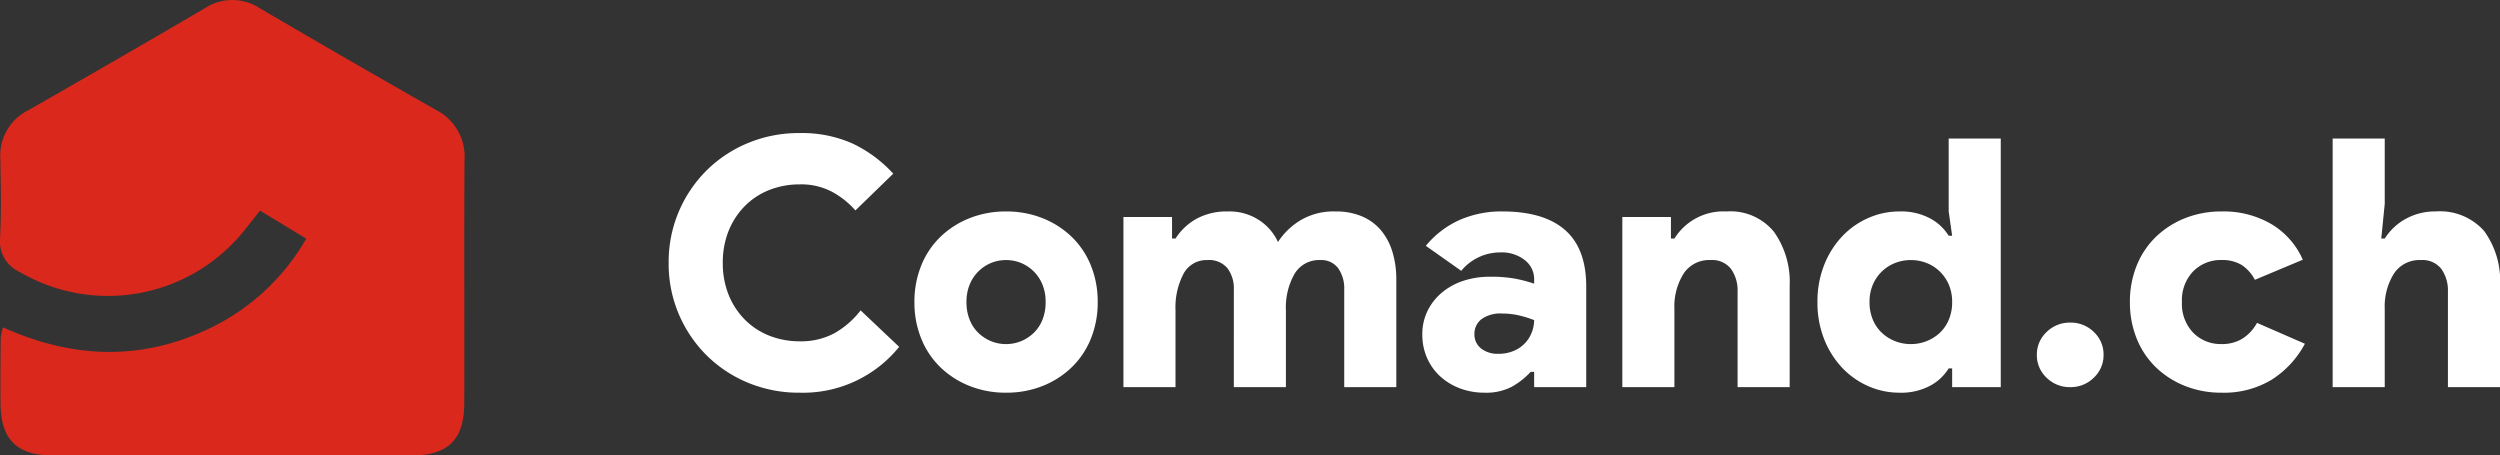
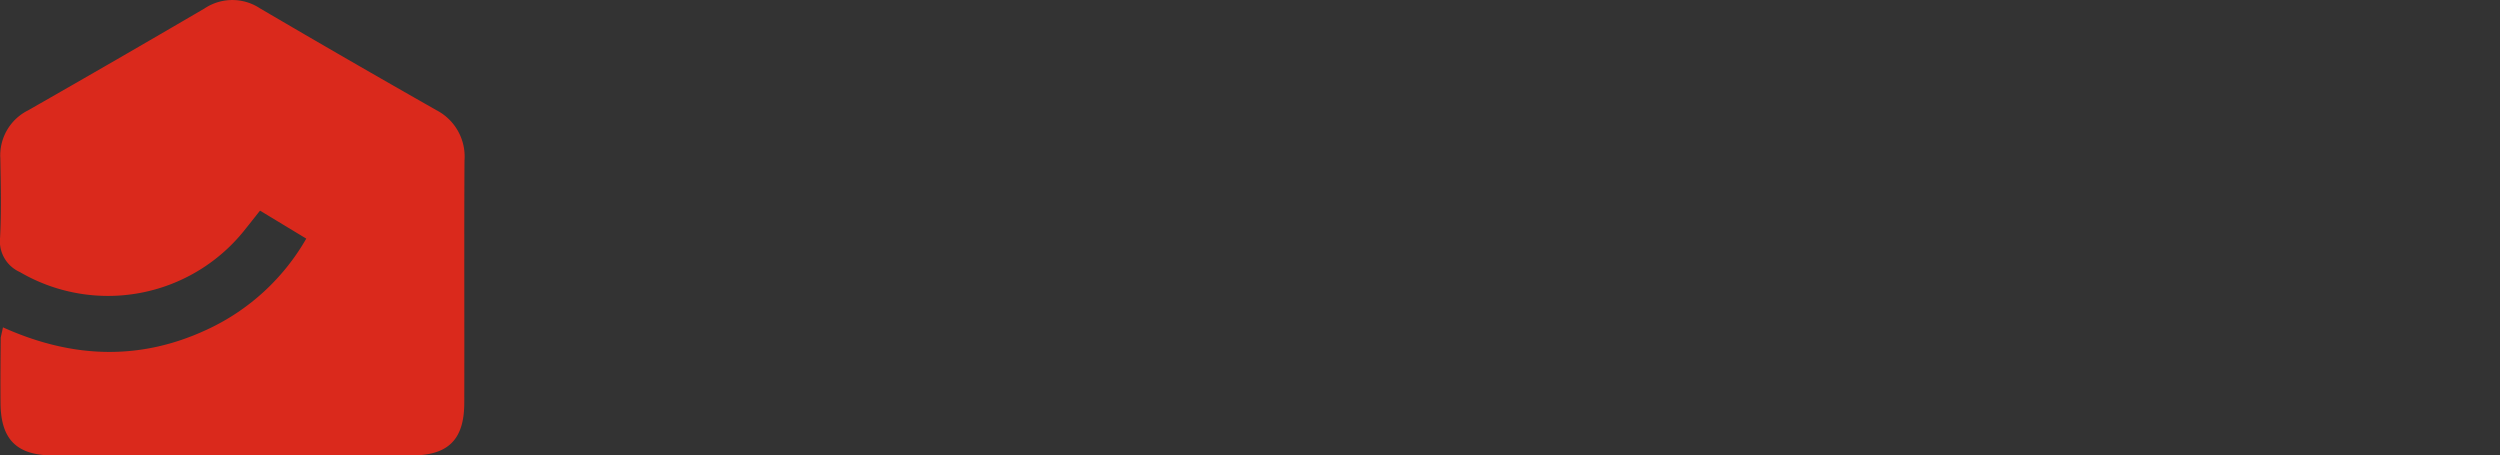
<svg xmlns="http://www.w3.org/2000/svg" viewBox="0 0 273.634 49.852" height="49.852" width="273.634">
  <rect x="0" y="0" width="273.634" height="49.852" fill="#333333" stroke="none" />
  <g transform="translate(-279.722 -484.789)" data-sanitized-data-name="Raggruppa 30" data-name="Raggruppa 30" id="Raggruppa_30">
-     <path fill="#da291c" transform="translate(80.968 -215.114)" d="M199.08,735.733c7.486,3.371,14.868,3.688,22.21.3a24.238,24.238,0,0,0,10.986-10.013l-5.063-3.063c-.6.76-1.147,1.454-1.7,2.145a19.117,19.117,0,0,1-24.588,4.577,3.684,3.684,0,0,1-2.164-3.743c.149-2.889.079-5.788.03-8.682a5.5,5.5,0,0,1,3.028-5.267q9.688-5.525,19.321-11.159a5.482,5.482,0,0,1,6.056-.02q9.621,5.644,19.326,11.155a5.714,5.714,0,0,1,3.073,5.5c-.05,8.851,0,17.707-.025,26.558-.01,4-1.762,5.729-5.753,5.734q-19.606.015-39.212,0c-4.006,0-5.753-1.728-5.793-5.7-.02-2.4,0-4.8.02-7.2a7.269,7.269,0,0,1,.248-1.107Z" data-sanitized-data-name="Tracciato 73" data-name="Tracciato 73" id="Tracciato_73" />
-     <path fill="#fff" transform="translate(351.5 527.162)" d="M26.638-4.408A13.52,13.52,0,0,1,15.732.608a14.463,14.463,0,0,1-5.662-1.1A14.037,14.037,0,0,1,5.529-3.515a14.146,14.146,0,0,1-3.021-4.5,14.09,14.09,0,0,1-1.1-5.586,14.09,14.09,0,0,1,1.1-5.586,14.146,14.146,0,0,1,3.021-4.5,14.037,14.037,0,0,1,4.541-3.021,14.463,14.463,0,0,1,5.662-1.1,13.631,13.631,0,0,1,5.795,1.14,14.357,14.357,0,0,1,4.465,3.306L21.85-19.342A9.339,9.339,0,0,0,19.3-21.375a7.214,7.214,0,0,0-3.534-.817,8.968,8.968,0,0,0-3.325.608,7.793,7.793,0,0,0-2.679,1.748A8.177,8.177,0,0,0,7.98-17.119,9.193,9.193,0,0,0,7.334-13.6a9.193,9.193,0,0,0,.646,3.515A8.177,8.177,0,0,0,9.766-7.372a7.793,7.793,0,0,0,2.679,1.748,8.968,8.968,0,0,0,3.325.608,7.715,7.715,0,0,0,3.762-.874A9.547,9.547,0,0,0,22.42-8.4Zm11.7-14.82a10.648,10.648,0,0,1,4.009.741,9.735,9.735,0,0,1,3.192,2.052,9.077,9.077,0,0,1,2.09,3.135,10.5,10.5,0,0,1,.741,3.99,10.5,10.5,0,0,1-.741,3.99,9.077,9.077,0,0,1-2.09,3.135A9.735,9.735,0,0,1,42.351-.133a10.648,10.648,0,0,1-4.009.741,10.648,10.648,0,0,1-4.009-.741,9.735,9.735,0,0,1-3.192-2.052,9.077,9.077,0,0,1-2.09-3.135,10.5,10.5,0,0,1-.741-3.99,10.5,10.5,0,0,1,.741-3.99,9.077,9.077,0,0,1,2.09-3.135,9.735,9.735,0,0,1,3.192-2.052A10.648,10.648,0,0,1,38.342-19.228Zm0,14.516a4.273,4.273,0,0,0,1.653-.323,4.4,4.4,0,0,0,1.387-.912,4.1,4.1,0,0,0,.95-1.444,5.128,5.128,0,0,0,.342-1.919,4.982,4.982,0,0,0-.342-1.9,4.341,4.341,0,0,0-.95-1.444,4.245,4.245,0,0,0-1.387-.931,4.273,4.273,0,0,0-1.653-.323,4.273,4.273,0,0,0-1.653.323,4.245,4.245,0,0,0-1.387.931,4.341,4.341,0,0,0-.95,1.444,4.982,4.982,0,0,0-.342,1.9,5.128,5.128,0,0,0,.342,1.919,4.1,4.1,0,0,0,.95,1.444,4.4,4.4,0,0,0,1.387.912A4.273,4.273,0,0,0,38.342-4.712ZM51.186-18.62h5.32v2.356h.38a6.432,6.432,0,0,1,2.337-2.185,6.907,6.907,0,0,1,3.363-.779,5.917,5.917,0,0,1,3.534,1.007A5.623,5.623,0,0,1,68.1-15.884a7.687,7.687,0,0,1,2.394-2.337A7.075,7.075,0,0,1,74.4-19.228a7.221,7.221,0,0,1,2.926.551A5.519,5.519,0,0,1,79.4-17.138a6.739,6.739,0,0,1,1.235,2.356,10.237,10.237,0,0,1,.418,3V0h-5.7V-10.678a3.815,3.815,0,0,0-.665-2.337,2.287,2.287,0,0,0-1.957-.893,3.116,3.116,0,0,0-2.812,1.5A7.423,7.423,0,0,0,68.97-8.4V0h-5.7V-10.678a3.669,3.669,0,0,0-.7-2.337,2.61,2.61,0,0,0-2.185-.893,2.845,2.845,0,0,0-2.622,1.5A7.94,7.94,0,0,0,56.886-8.4V0h-5.7ZM96.14-1.672h-.38A8.308,8.308,0,0,1,93.689-.038a6.088,6.088,0,0,1-2.983.646A7.564,7.564,0,0,1,88.065.152,6.656,6.656,0,0,1,85.9-1.14a5.98,5.98,0,0,1-1.463-2.014A6.3,6.3,0,0,1,83.9-5.776a5.733,5.733,0,0,1,.57-2.565,6.131,6.131,0,0,1,1.558-1.995,7.089,7.089,0,0,1,2.337-1.292,9.145,9.145,0,0,1,2.945-.456,14.578,14.578,0,0,1,2.831.228,15.523,15.523,0,0,1,2,.532v-.494a2.625,2.625,0,0,0-1.007-2.071,4.06,4.06,0,0,0-2.717-.855A5.507,5.507,0,0,0,88.16-12.73l-3.876-2.736A10.184,10.184,0,0,1,87.989-18.3a11.4,11.4,0,0,1,4.655-.931q4.56,0,6.878,2.033t2.318,6.175V0h-5.7Zm0-5.662a11.727,11.727,0,0,0-1.729-.532,8.122,8.122,0,0,0-1.767-.19,3.522,3.522,0,0,0-2.28.627,2,2,0,0,0-.76,1.615,1.931,1.931,0,0,0,.722,1.577,2.912,2.912,0,0,0,1.9.589,4.194,4.194,0,0,0,1.691-.323,3.647,3.647,0,0,0,1.235-.855,3.574,3.574,0,0,0,.741-1.2A3.748,3.748,0,0,0,96.14-7.334Zm14.972-8.93h.38a6.321,6.321,0,0,1,5.7-2.964,6.132,6.132,0,0,1,5.206,2.242,9.456,9.456,0,0,1,1.71,5.89V0h-5.7V-10.45a4.056,4.056,0,0,0-.722-2.489,2.613,2.613,0,0,0-2.242-.969,3.335,3.335,0,0,0-2.945,1.482,6.771,6.771,0,0,0-1.007,3.876V0h-5.7V-18.62h5.32Zm30.78,14.212h-.38a5.316,5.316,0,0,1-1.995,1.881,6.723,6.723,0,0,1-3.4.779,8.372,8.372,0,0,1-3.42-.722,8.781,8.781,0,0,1-2.869-2.033,9.745,9.745,0,0,1-1.957-3.135,10.854,10.854,0,0,1-.722-4.028,10.854,10.854,0,0,1,.722-4.028,9.745,9.745,0,0,1,1.957-3.135,8.781,8.781,0,0,1,2.869-2.033,8.372,8.372,0,0,1,3.42-.722,6.723,6.723,0,0,1,3.4.779,5.316,5.316,0,0,1,1.995,1.881h.38l-.38-2.66v-7.98h5.7V0h-5.32Zm-4.522-2.66a4.66,4.66,0,0,0,1.729-.323,4.51,4.51,0,0,0,1.444-.912,4.184,4.184,0,0,0,.988-1.444,4.889,4.889,0,0,0,.361-1.919,4.75,4.75,0,0,0-.361-1.9,4.438,4.438,0,0,0-.988-1.444,4.353,4.353,0,0,0-1.444-.931,4.66,4.66,0,0,0-1.729-.323,4.66,4.66,0,0,0-1.729.323,4.352,4.352,0,0,0-1.444.931,4.438,4.438,0,0,0-.988,1.444,4.75,4.75,0,0,0-.361,1.9,4.889,4.889,0,0,0,.361,1.919,4.184,4.184,0,0,0,.988,1.444,4.51,4.51,0,0,0,1.444.912A4.66,4.66,0,0,0,137.37-4.712ZM154.812,0a3.576,3.576,0,0,1-2.584-1.031,3.355,3.355,0,0,1-1.064-2.5,3.355,3.355,0,0,1,1.064-2.5,3.576,3.576,0,0,1,2.584-1.031A3.576,3.576,0,0,1,157.4-6.037a3.355,3.355,0,0,1,1.064,2.5,3.355,3.355,0,0,1-1.064,2.5A3.576,3.576,0,0,1,154.812,0ZM180.5-4.75a10.467,10.467,0,0,1-3.629,3.933A10.094,10.094,0,0,1,171.38.608a10.648,10.648,0,0,1-4.009-.741,9.735,9.735,0,0,1-3.192-2.052,9.078,9.078,0,0,1-2.09-3.135,10.5,10.5,0,0,1-.741-3.99,10.5,10.5,0,0,1,.741-3.99,9.078,9.078,0,0,1,2.09-3.135,9.735,9.735,0,0,1,3.192-2.052,10.648,10.648,0,0,1,4.009-.741,10.322,10.322,0,0,1,5.491,1.406,8.5,8.5,0,0,1,3.4,3.876l-5.244,2.2a4.319,4.319,0,0,0-1.463-1.634,4.076,4.076,0,0,0-2.185-.532,4.2,4.2,0,0,0-3.1,1.235,4.544,4.544,0,0,0-1.235,3.363,4.544,4.544,0,0,0,1.235,3.363,4.2,4.2,0,0,0,3.1,1.235,4.242,4.242,0,0,0,2.28-.589,4.7,4.7,0,0,0,1.6-1.729Zm3.04-22.458h5.7v7.144l-.38,3.8h.38a6.347,6.347,0,0,1,2.318-2.166,6.642,6.642,0,0,1,3.268-.8,6.437,6.437,0,0,1,5.282,2.128,9.217,9.217,0,0,1,1.748,6V0h-5.7V-10.45a4.056,4.056,0,0,0-.722-2.489,2.613,2.613,0,0,0-2.242-.969,3.335,3.335,0,0,0-2.945,1.482A6.771,6.771,0,0,0,189.24-8.55V0h-5.7Z" data-sanitized-data-name="Tracciato 127" data-name="Tracciato 127" id="Tracciato_127" />
+     <path fill="#da291c" transform="translate(80.968 -215.114)" d="M199.08,735.733c7.486,3.371,14.868,3.688,22.21.3a24.238,24.238,0,0,0,10.986-10.013l-5.063-3.063c-.6.76-1.147,1.454-1.7,2.145a19.117,19.117,0,0,1-24.588,4.577,3.684,3.684,0,0,1-2.164-3.743c.149-2.889.079-5.788.03-8.682a5.5,5.5,0,0,1,3.028-5.267q9.688-5.525,19.321-11.159a5.482,5.482,0,0,1,6.056-.02q9.621,5.644,19.326,11.155a5.714,5.714,0,0,1,3.073,5.5c-.05,8.851,0,17.707-.025,26.558-.01,4-1.762,5.729-5.753,5.734q-19.606.015-39.212,0c-4.006,0-5.753-1.728-5.793-5.7-.02-2.4,0-4.8.02-7.2Z" data-sanitized-data-name="Tracciato 73" data-name="Tracciato 73" id="Tracciato_73" />
  </g>
</svg>